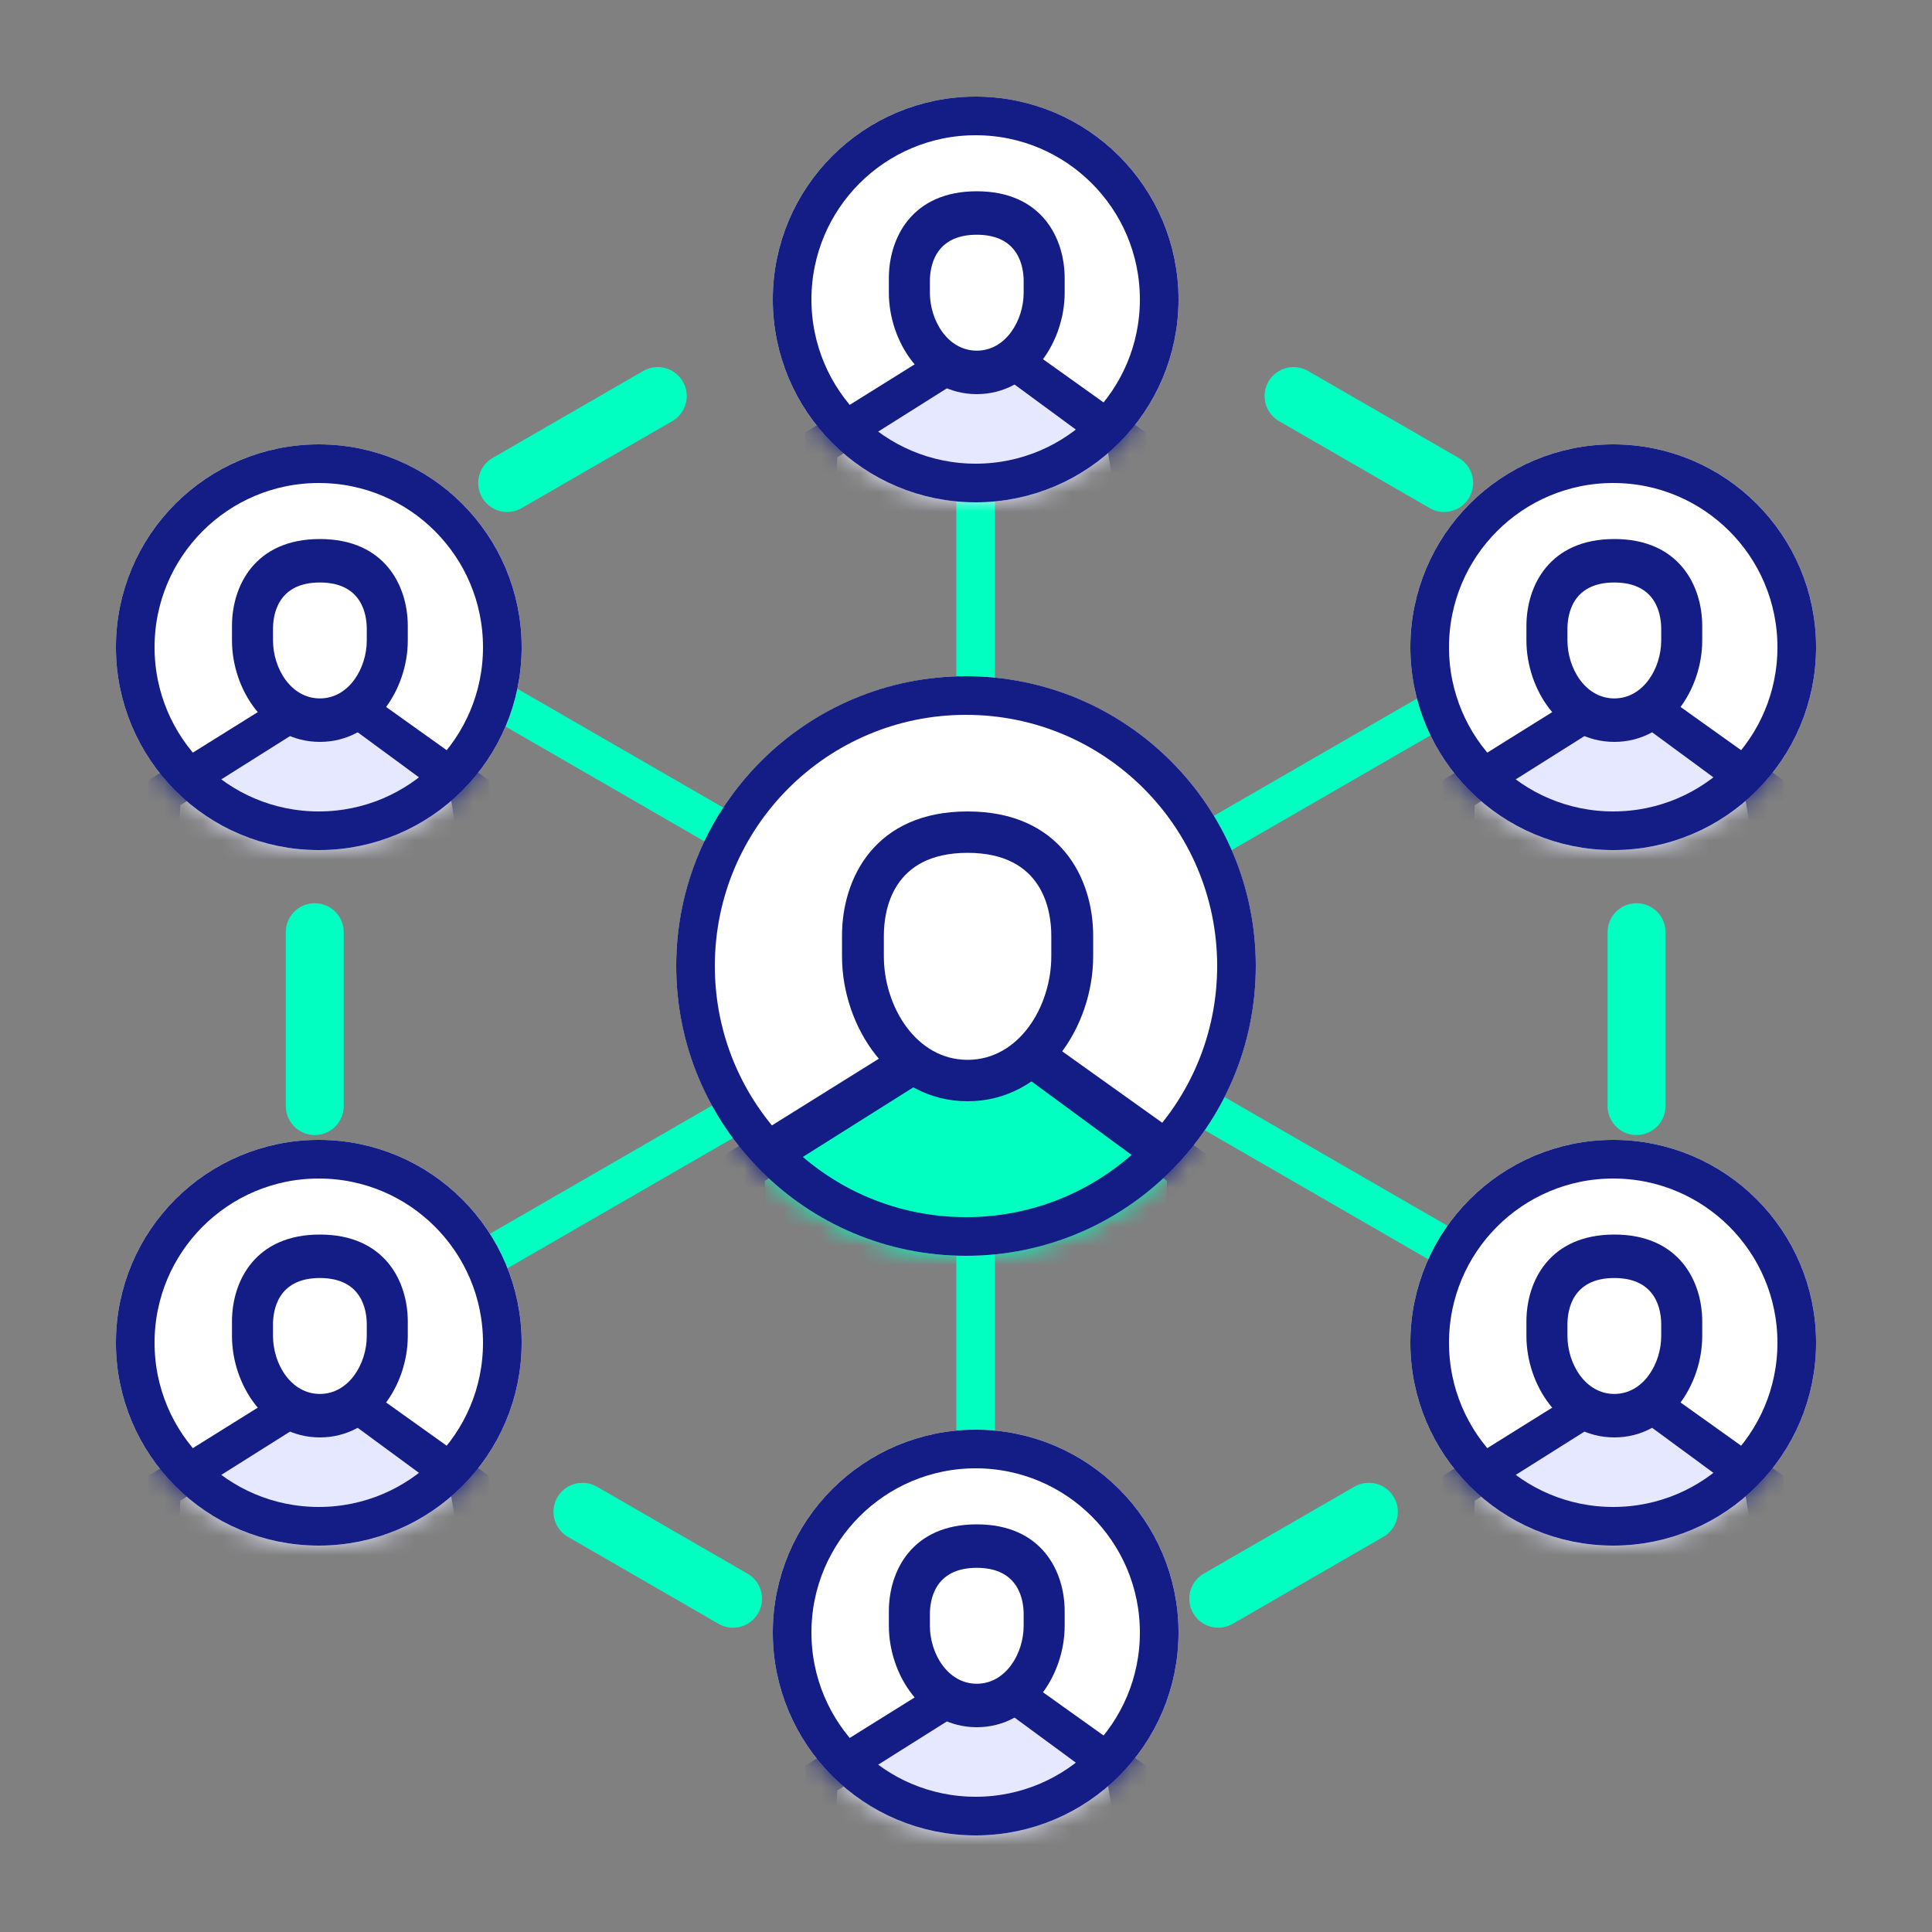
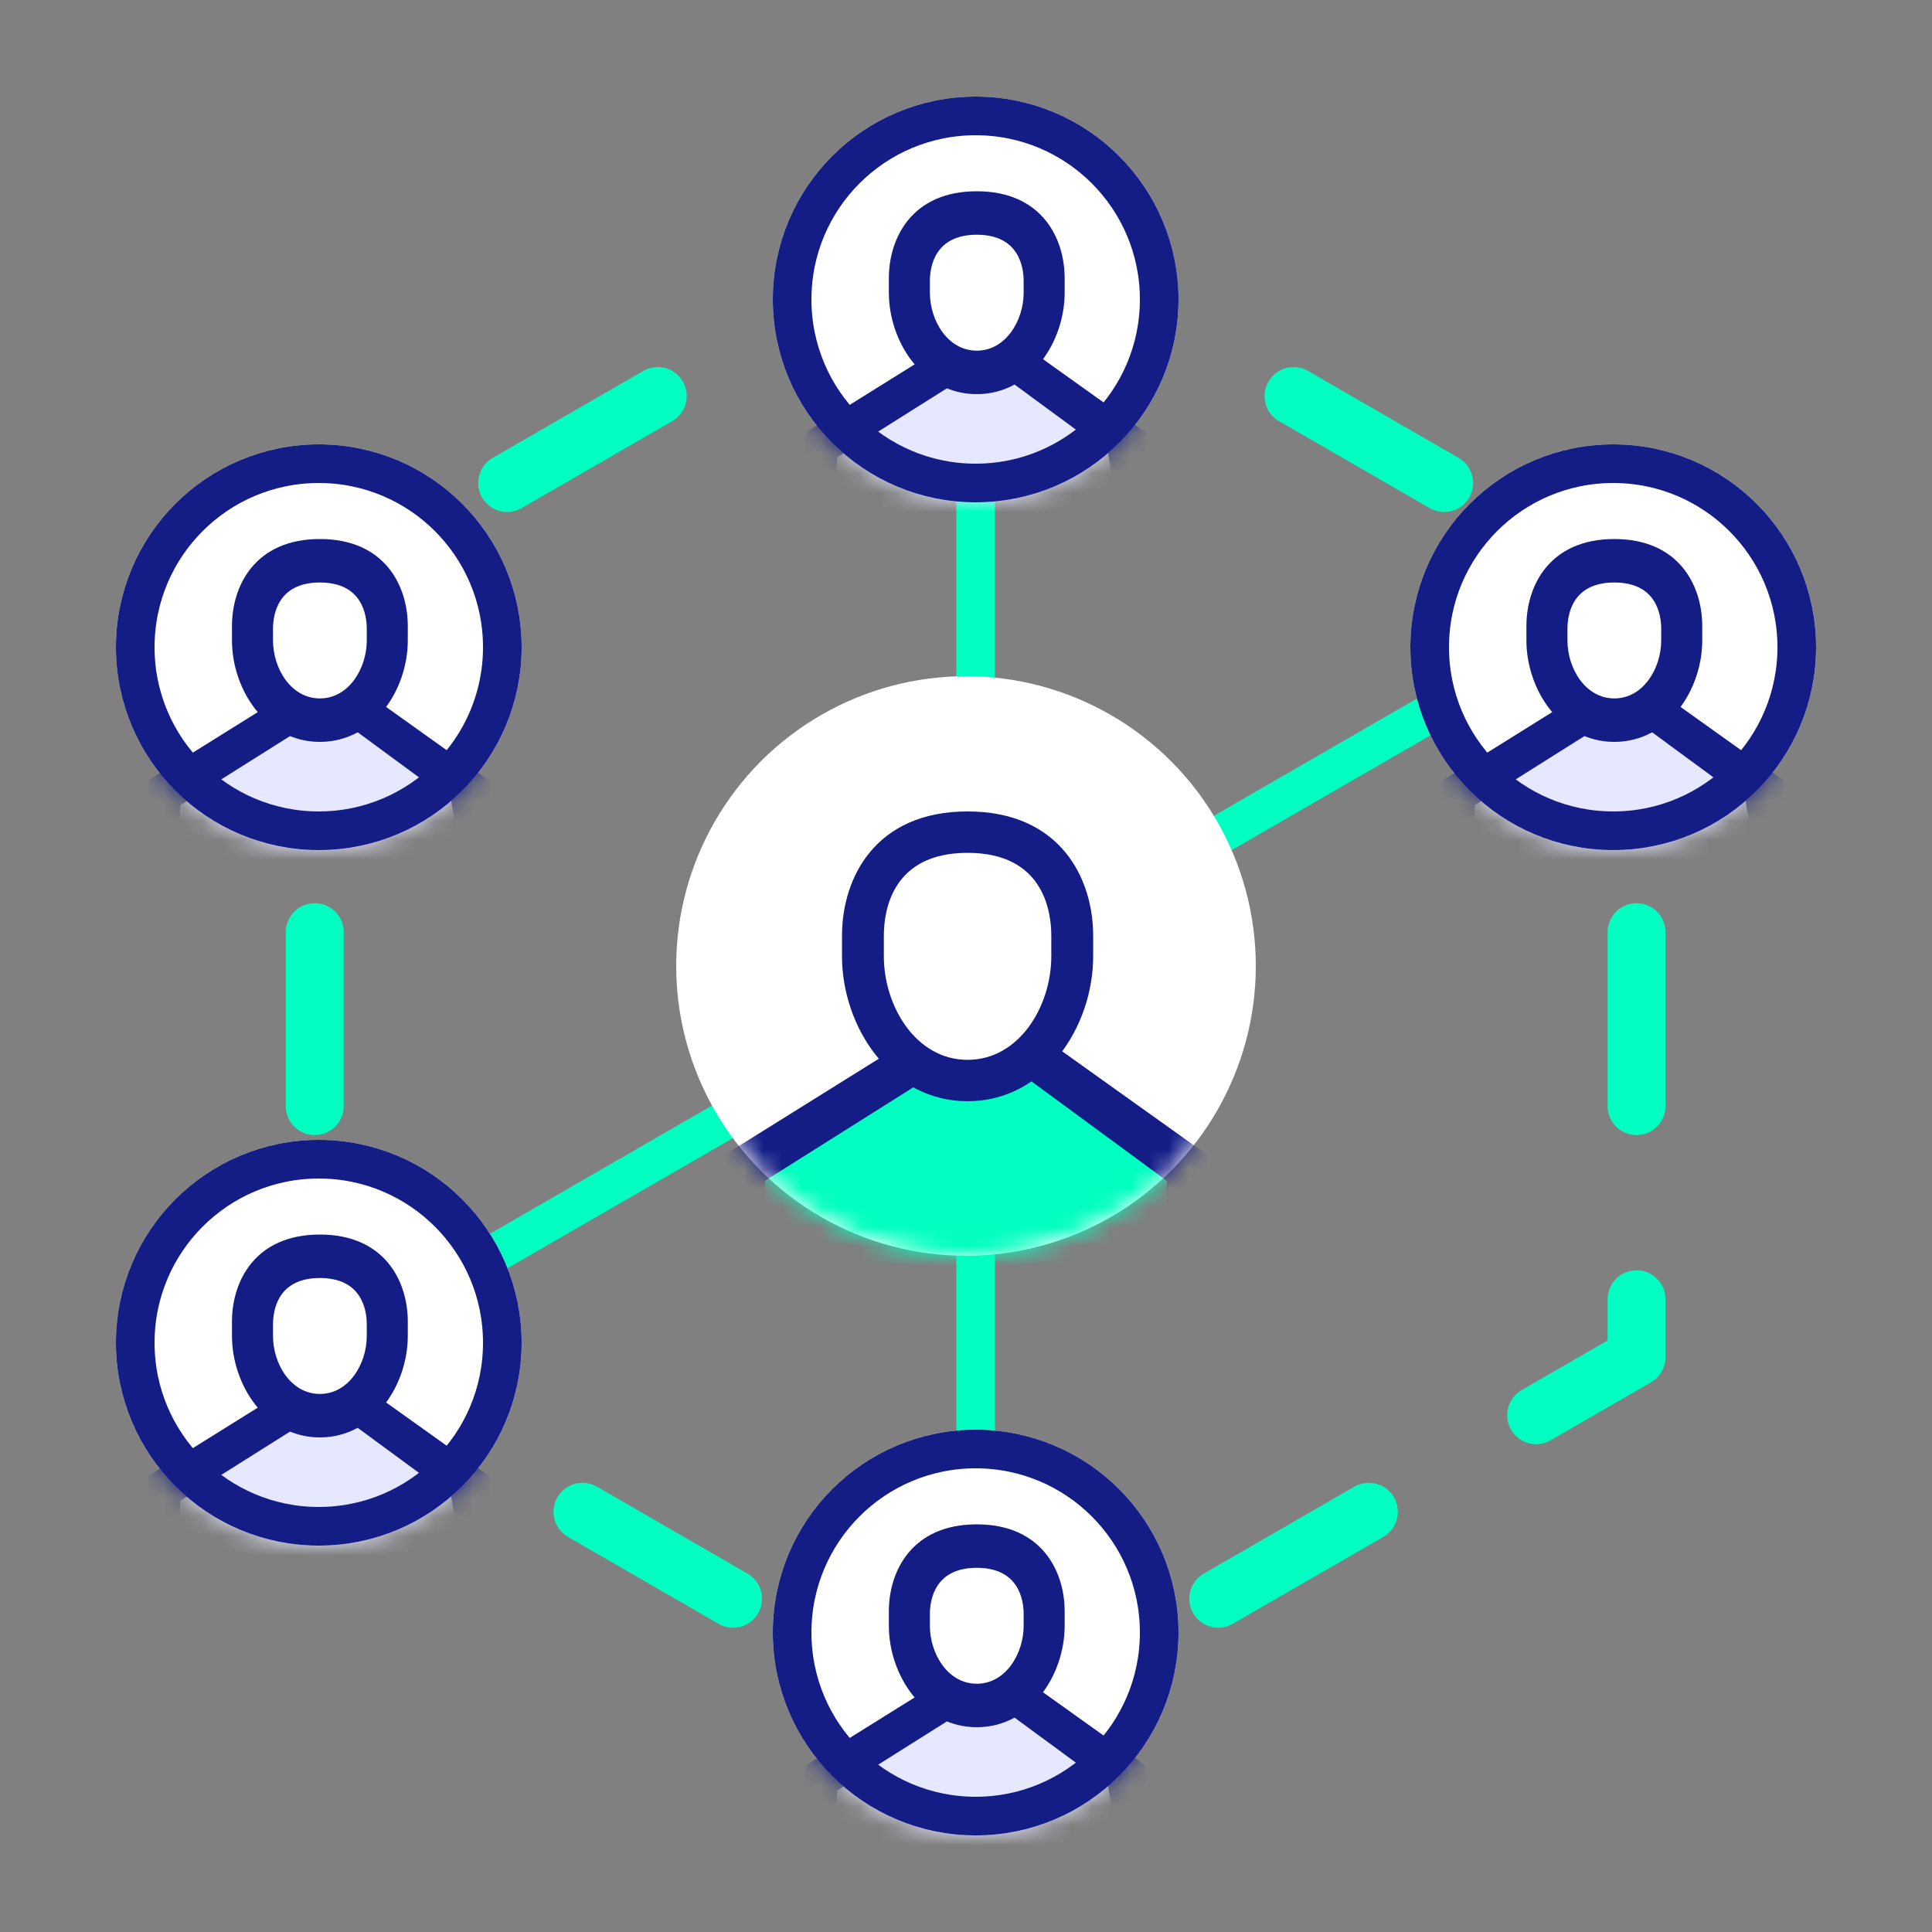
<svg xmlns="http://www.w3.org/2000/svg" xmlns:xlink="http://www.w3.org/1999/xlink" width="100px" height="100px" viewBox="0 0 100 100" version="1.1">
  <rect x="0" y="0" width="100" height="100" fill="#808080" stroke="none" />
  <title>crm-enablement</title>
  <defs>
    <circle id="path-1" cx="15" cy="15" r="15" />
    <circle id="path-3" cx="10.5" cy="10.5" r="10.5" />
    <circle id="path-5" cx="10.5" cy="10.5" r="10.5" />
    <circle id="path-7" cx="10.5" cy="10.5" r="10.5" />
    <circle id="path-9" cx="10.5" cy="10.5" r="10.5" />
-     <circle id="path-11" cx="10.5" cy="10.5" r="10.5" />
    <circle id="path-13" cx="10.5" cy="10.5" r="10.5" />
  </defs>
  <g id="crm-enablement" stroke="none" stroke-width="1" fill="none" fill-rule="evenodd">
    <g id="Group-5" transform="translate(6, 5)">
      <g id="Group" transform="translate(5, 6)" stroke="#00FFC0" stroke-linecap="round" stroke-linejoin="round">
        <path d="M39.5,0 L73.708,19.75 L73.708,59.25 L39.5,79 L5.292,59.25 L5.292,19.75 L39.5,0 Z" id="Polygon" stroke-width="3" stroke-dasharray="9,10" />
-         <line x1="39.5" y1="0.5" x2="39.5" y2="78.5" id="Line" stroke-width="2" transform="translate(39.5, 39.5) rotate(120) translate(-39.5, -39.5) " />
        <line x1="39.5" y1="0.5" x2="39.5" y2="78.5" id="Line-Copy" stroke-width="2" transform="translate(39.5, 39.5) rotate(-300) translate(-39.5, -39.5) " />
        <line x1="39.5" y1="0.5" x2="39.5" y2="78.5" id="Line-Copy-2" stroke-width="2" />
      </g>
      <g id="Group-3" transform="translate(29, 30)">
        <g id="Fill-3-+-Fill-5-+-Fill-7-+-Fill-9-Mask">
          <mask id="mask-2" fill="white">
            <use xlink:href="#path-1" />
          </mask>
          <use id="Mask" fill="#FFFFFF" xlink:href="#path-1" />
          <g id="Group-2" mask="url(#mask-2)" fill-rule="nonzero">
            <g transform="translate(2.4, 7)">
              <path d="M9.882,13 L2.182,17.444 L2.182,23 C2.182,24.84 3.66,26.333 5.482,26.333 L20.882,26.333 C22.703,26.333 24.182,24.84 24.182,23 L24.182,17.444 L16.482,13 L9.882,13 Z" id="Fill-3" fill="#00FFC0" />
              <path d="M5.545,27.417 C3.139,27.417 0,26.545 0,24.11 L0,17.844 L9.368,12 L10.45,13.917 L2.182,19.125 L2.182,24.11 C2.182,25.327 4.342,25.208 5.545,25.208 L20.818,25.208 C22.021,25.208 23,24.218 23,23 L23,19.125 L15.913,13.917 L16.996,12 L25.182,17.844 L25.182,23 C25.182,25.436 23.225,27.417 20.818,27.417 L5.545,27.417 Z" id="Fill-5" fill="#141D85" />
              <path d="M18.182,6.417 C18.182,4.25 17.082,1 12.682,1 C8.282,1 7.182,4.25 7.182,6.417 L7.182,7.5 C7.182,10.75 9.382,14 12.682,14 C15.982,14 18.182,10.75 18.182,7.5 L18.182,6.417 Z" id="Fill-7" fill="#FFFFFF" />
              <path d="M12.682,2.143 C8.771,2.143 8.348,5.141 8.348,6.429 L8.348,7.5 C8.348,10.077 10.005,12.857 12.682,12.857 C15.359,12.857 17.015,10.077 17.015,7.5 L17.015,6.429 C17.015,5.141 16.593,2.143 12.682,2.143 M12.682,15 C8.667,15 6.182,11.107 6.182,7.5 L6.182,6.429 C6.182,3.462 7.884,0 12.682,0 C17.48,0 19.182,3.462 19.182,6.429 L19.182,7.5 C19.182,11.107 16.697,15 12.682,15" id="Fill-9" fill="#141D85" />
            </g>
          </g>
        </g>
-         <circle id="Oval" stroke="#141D85" stroke-width="2" cx="15" cy="15" r="14" />
      </g>
      <g id="Group-3-Copy" transform="translate(34, 0)">
        <g id="Fill-3-+-Fill-5-+-Fill-7-+-Fill-9-Mask">
          <mask id="mask-4" fill="white">
            <use xlink:href="#path-3" />
          </mask>
          <use id="Mask" fill="#FFFFFF" xlink:href="#path-3" />
          <g id="Group-2" mask="url(#mask-4)" fill-rule="nonzero">
            <g transform="translate(1.68, 4.9)">
              <path d="M6.917,9.1 L1.527,12.211 L1.527,16.1 C1.527,17.388 2.562,18.433 3.837,18.433 L14.617,18.433 C15.892,18.433 16.927,17.388 16.927,16.1 L16.927,12.211 L11.537,9.1 L6.917,9.1 Z" id="Fill-3" fill="#E6E8FF" />
              <path d="M3.882,19.192 C2.197,19.192 0,18.582 0,16.877 L0,12.491 L6.558,8.4 L7.441,10.13 L1.653,13.776 L1.527,16.877 C1.527,17.729 3.04,17.646 3.882,17.646 L14.573,17.646 C15.415,17.646 16.1,16.953 16.1,16.1 L15.68,13.565 L10.72,9.92 L11.897,8.4 L17.627,12.491 L17.627,16.1 C17.627,17.805 16.257,19.192 14.573,19.192 L3.882,19.192 Z" id="Fill-5" fill="#141D85" />
              <path d="M12.727,4.492 C12.727,2.975 11.957,0.7 8.877,0.7 C5.797,0.7 5.027,2.975 5.027,4.492 L5.027,5.25 C5.027,7.525 6.567,9.8 8.877,9.8 C11.187,9.8 12.727,7.525 12.727,5.25 L12.727,4.492 Z" id="Fill-7" fill="#FFFFFF" />
              <path d="M8.877,2.25 C6.687,2.25 6.451,3.929 6.451,4.65 L6.451,5.25 C6.451,6.693 7.378,8.25 8.877,8.25 C10.376,8.25 11.304,6.693 11.304,5.25 L11.304,4.65 C11.304,3.929 11.067,2.25 8.877,2.25 M8.877,10.5 C6.067,10.5 4.327,7.775 4.327,5.25 L4.327,4.5 C4.327,2.423 5.519,0 8.877,0 C12.236,0 13.427,2.423 13.427,4.5 L13.427,5.25 C13.427,7.775 11.688,10.5 8.877,10.5" id="Fill-9" fill="#141D85" />
            </g>
          </g>
        </g>
        <circle id="Oval" stroke="#141D85" stroke-width="2" cx="10.5" cy="10.5" r="9.5" />
      </g>
      <g id="Group-3-Copy-2" transform="translate(34, 69)">
        <g id="Fill-3-+-Fill-5-+-Fill-7-+-Fill-9-Mask">
          <mask id="mask-6" fill="white">
            <use xlink:href="#path-5" />
          </mask>
          <use id="Mask" fill="#FFFFFF" xlink:href="#path-5" />
          <g id="Group-2" mask="url(#mask-6)" fill-rule="nonzero">
            <g transform="translate(1.68, 4.9)">
              <path d="M6.917,9.1 L1.527,12.211 L1.527,16.1 C1.527,17.388 2.562,18.433 3.837,18.433 L14.617,18.433 C15.892,18.433 16.927,17.388 16.927,16.1 L16.927,12.211 L11.537,9.1 L6.917,9.1 Z" id="Fill-3" fill="#E6E8FF" />
              <path d="M3.882,19.192 C2.197,19.192 0,18.582 0,16.877 L0,12.491 L6.558,8.4 L7.441,10.13 L1.653,13.776 L1.527,16.877 C1.527,17.729 3.04,17.646 3.882,17.646 L14.573,17.646 C15.415,17.646 16.1,16.953 16.1,16.1 L15.68,13.565 L10.72,9.92 L11.897,8.4 L17.627,12.491 L17.627,16.1 C17.627,17.805 16.257,19.192 14.573,19.192 L3.882,19.192 Z" id="Fill-5" fill="#141D85" />
-               <path d="M12.727,4.492 C12.727,2.975 11.957,0.7 8.877,0.7 C5.797,0.7 5.027,2.975 5.027,4.492 L5.027,5.25 C5.027,7.525 6.567,9.8 8.877,9.8 C11.187,9.8 12.727,7.525 12.727,5.25 L12.727,4.492 Z" id="Fill-7" fill="#FFFFFF" />
              <path d="M8.877,2.25 C6.687,2.25 6.451,3.929 6.451,4.65 L6.451,5.25 C6.451,6.693 7.378,8.25 8.877,8.25 C10.376,8.25 11.304,6.693 11.304,5.25 L11.304,4.65 C11.304,3.929 11.067,2.25 8.877,2.25 M8.877,10.5 C6.067,10.5 4.327,7.775 4.327,5.25 L4.327,4.5 C4.327,2.423 5.519,0 8.877,0 C12.236,0 13.427,2.423 13.427,4.5 L13.427,5.25 C13.427,7.775 11.688,10.5 8.877,10.5" id="Fill-9" fill="#141D85" />
            </g>
          </g>
        </g>
        <circle id="Oval" stroke="#141D85" stroke-width="2" cx="10.5" cy="10.5" r="9.5" />
      </g>
      <g id="Group-3-Copy-3" transform="translate(0, 54)">
        <g id="Fill-3-+-Fill-5-+-Fill-7-+-Fill-9-Mask">
          <mask id="mask-8" fill="white">
            <use xlink:href="#path-7" />
          </mask>
          <use id="Mask" fill="#FFFFFF" xlink:href="#path-7" />
          <g id="Group-2" mask="url(#mask-8)" fill-rule="nonzero">
            <g transform="translate(1.68, 4.9)">
              <path d="M6.917,9.1 L1.527,12.211 L1.527,16.1 C1.527,17.388 2.562,18.433 3.837,18.433 L14.617,18.433 C15.892,18.433 16.927,17.388 16.927,16.1 L16.927,12.211 L11.537,9.1 L6.917,9.1 Z" id="Fill-3" fill="#E6E8FF" />
              <path d="M3.882,19.192 C2.197,19.192 0,18.582 0,16.877 L0,12.491 L6.558,8.4 L7.441,10.13 L1.653,13.776 L1.527,16.877 C1.527,17.729 3.04,17.646 3.882,17.646 L14.573,17.646 C15.415,17.646 16.1,16.953 16.1,16.1 L15.68,13.565 L10.72,9.92 L11.897,8.4 L17.627,12.491 L17.627,16.1 C17.627,17.805 16.257,19.192 14.573,19.192 L3.882,19.192 Z" id="Fill-5" fill="#141D85" />
              <path d="M12.727,4.492 C12.727,2.975 11.957,0.7 8.877,0.7 C5.797,0.7 5.027,2.975 5.027,4.492 L5.027,5.25 C5.027,7.525 6.567,9.8 8.877,9.8 C11.187,9.8 12.727,7.525 12.727,5.25 L12.727,4.492 Z" id="Fill-7" fill="#FFFFFF" />
              <path d="M8.877,2.25 C6.687,2.25 6.451,3.929 6.451,4.65 L6.451,5.25 C6.451,6.693 7.378,8.25 8.877,8.25 C10.376,8.25 11.304,6.693 11.304,5.25 L11.304,4.65 C11.304,3.929 11.067,2.25 8.877,2.25 M8.877,10.5 C6.067,10.5 4.327,7.775 4.327,5.25 L4.327,4.5 C4.327,2.423 5.519,0 8.877,0 C12.236,0 13.427,2.423 13.427,4.5 L13.427,5.25 C13.427,7.775 11.688,10.5 8.877,10.5" id="Fill-9" fill="#141D85" />
            </g>
          </g>
        </g>
        <circle id="Oval" stroke="#141D85" stroke-width="2" cx="10.5" cy="10.5" r="9.5" />
      </g>
      <g id="Group-3-Copy-5" transform="translate(0, 18)">
        <g id="Fill-3-+-Fill-5-+-Fill-7-+-Fill-9-Mask">
          <mask id="mask-10" fill="white">
            <use xlink:href="#path-9" />
          </mask>
          <use id="Mask" fill="#FFFFFF" xlink:href="#path-9" />
          <g id="Group-2" mask="url(#mask-10)" fill-rule="nonzero">
            <g transform="translate(1.68, 4.9)">
              <path d="M6.917,9.1 L1.527,12.211 L1.527,16.1 C1.527,17.388 2.562,18.433 3.837,18.433 L14.617,18.433 C15.892,18.433 16.927,17.388 16.927,16.1 L16.927,12.211 L11.537,9.1 L6.917,9.1 Z" id="Fill-3" fill="#E6E8FF" />
              <path d="M3.882,19.192 C2.197,19.192 0,18.582 0,16.877 L0,12.491 L6.558,8.4 L7.441,10.13 L1.653,13.776 L1.527,16.877 C1.527,17.729 3.04,17.646 3.882,17.646 L14.573,17.646 C15.415,17.646 16.1,16.953 16.1,16.1 L15.68,13.565 L10.72,9.92 L11.897,8.4 L17.627,12.491 L17.627,16.1 C17.627,17.805 16.257,19.192 14.573,19.192 L3.882,19.192 Z" id="Fill-5" fill="#141D85" />
              <path d="M12.727,4.492 C12.727,2.975 11.957,0.7 8.877,0.7 C5.797,0.7 5.027,2.975 5.027,4.492 L5.027,5.25 C5.027,7.525 6.567,9.8 8.877,9.8 C11.187,9.8 12.727,7.525 12.727,5.25 L12.727,4.492 Z" id="Fill-7" fill="#FFFFFF" />
              <path d="M8.877,2.25 C6.687,2.25 6.451,3.929 6.451,4.65 L6.451,5.25 C6.451,6.693 7.378,8.25 8.877,8.25 C10.376,8.25 11.304,6.693 11.304,5.25 L11.304,4.65 C11.304,3.929 11.067,2.25 8.877,2.25 M8.877,10.5 C6.067,10.5 4.327,7.775 4.327,5.25 L4.327,4.5 C4.327,2.423 5.519,0 8.877,0 C12.236,0 13.427,2.423 13.427,4.5 L13.427,5.25 C13.427,7.775 11.688,10.5 8.877,10.5" id="Fill-9" fill="#141D85" />
            </g>
          </g>
        </g>
        <circle id="Oval" stroke="#141D85" stroke-width="2" cx="10.5" cy="10.5" r="9.5" />
      </g>
      <g id="Group-3-Copy-4" transform="translate(67, 54)">
        <g id="Fill-3-+-Fill-5-+-Fill-7-+-Fill-9-Mask">
          <mask id="mask-12" fill="white">
            <use xlink:href="#path-11" />
          </mask>
          <use id="Mask" fill="#FFFFFF" xlink:href="#path-11" />
          <g id="Group-2" mask="url(#mask-12)" fill-rule="nonzero">
            <g transform="translate(1.68, 4.9)">
              <path d="M6.917,9.1 L1.527,12.211 L1.527,16.1 C1.527,17.388 2.562,18.433 3.837,18.433 L14.617,18.433 C15.892,18.433 16.927,17.388 16.927,16.1 L16.927,12.211 L11.537,9.1 L6.917,9.1 Z" id="Fill-3" fill="#E6E8FF" />
              <path d="M3.882,19.192 C2.197,19.192 0,18.582 0,16.877 L0,12.491 L6.558,8.4 L7.441,10.13 L1.653,13.776 L1.527,16.877 C1.527,17.729 3.04,17.646 3.882,17.646 L14.573,17.646 C15.415,17.646 16.1,16.953 16.1,16.1 L15.68,13.565 L10.72,9.92 L11.897,8.4 L17.627,12.491 L17.627,16.1 C17.627,17.805 16.257,19.192 14.573,19.192 L3.882,19.192 Z" id="Fill-5" fill="#141D85" />
              <path d="M12.727,4.492 C12.727,2.975 11.957,0.7 8.877,0.7 C5.797,0.7 5.027,2.975 5.027,4.492 L5.027,5.25 C5.027,7.525 6.567,9.8 8.877,9.8 C11.187,9.8 12.727,7.525 12.727,5.25 L12.727,4.492 Z" id="Fill-7" fill="#FFFFFF" />
-               <path d="M8.877,2.25 C6.687,2.25 6.451,3.929 6.451,4.65 L6.451,5.25 C6.451,6.693 7.378,8.25 8.877,8.25 C10.376,8.25 11.304,6.693 11.304,5.25 L11.304,4.65 C11.304,3.929 11.067,2.25 8.877,2.25 M8.877,10.5 C6.067,10.5 4.327,7.775 4.327,5.25 L4.327,4.5 C4.327,2.423 5.519,0 8.877,0 C12.236,0 13.427,2.423 13.427,4.5 L13.427,5.25 C13.427,7.775 11.688,10.5 8.877,10.5" id="Fill-9" fill="#141D85" />
+               <path d="M8.877,2.25 C6.687,2.25 6.451,3.929 6.451,4.65 L6.451,5.25 C6.451,6.693 7.378,8.25 8.877,8.25 C10.376,8.25 11.304,6.693 11.304,5.25 L11.304,4.65 M8.877,10.5 C6.067,10.5 4.327,7.775 4.327,5.25 L4.327,4.5 C4.327,2.423 5.519,0 8.877,0 C12.236,0 13.427,2.423 13.427,4.5 L13.427,5.25 C13.427,7.775 11.688,10.5 8.877,10.5" id="Fill-9" fill="#141D85" />
            </g>
          </g>
        </g>
-         <circle id="Oval" stroke="#141D85" stroke-width="2" cx="10.5" cy="10.5" r="9.5" />
      </g>
      <g id="Group-3-Copy-6" transform="translate(67, 18)">
        <g id="Fill-3-+-Fill-5-+-Fill-7-+-Fill-9-Mask">
          <mask id="mask-14" fill="white">
            <use xlink:href="#path-13" />
          </mask>
          <use id="Mask" fill="#FFFFFF" xlink:href="#path-13" />
          <g id="Group-2" mask="url(#mask-14)" fill-rule="nonzero">
            <g transform="translate(1.68, 4.9)">
              <path d="M6.917,9.1 L1.527,12.211 L1.527,16.1 C1.527,17.388 2.562,18.433 3.837,18.433 L14.617,18.433 C15.892,18.433 16.927,17.388 16.927,16.1 L16.927,12.211 L11.537,9.1 L6.917,9.1 Z" id="Fill-3" fill="#E6E8FF" />
              <path d="M3.882,19.192 C2.197,19.192 0,18.582 0,16.877 L0,12.491 L6.558,8.4 L7.441,10.13 L1.653,13.776 L1.527,16.877 C1.527,17.729 3.04,17.646 3.882,17.646 L14.573,17.646 C15.415,17.646 16.1,16.953 16.1,16.1 L15.68,13.565 L10.72,9.92 L11.897,8.4 L17.627,12.491 L17.627,16.1 C17.627,17.805 16.257,19.192 14.573,19.192 L3.882,19.192 Z" id="Fill-5" fill="#141D85" />
              <path d="M12.727,4.492 C12.727,2.975 11.957,0.7 8.877,0.7 C5.797,0.7 5.027,2.975 5.027,4.492 L5.027,5.25 C5.027,7.525 6.567,9.8 8.877,9.8 C11.187,9.8 12.727,7.525 12.727,5.25 L12.727,4.492 Z" id="Fill-7" fill="#FFFFFF" />
              <path d="M8.877,2.25 C6.687,2.25 6.451,3.929 6.451,4.65 L6.451,5.25 C6.451,6.693 7.378,8.25 8.877,8.25 C10.376,8.25 11.304,6.693 11.304,5.25 L11.304,4.65 C11.304,3.929 11.067,2.25 8.877,2.25 M8.877,10.5 C6.067,10.5 4.327,7.775 4.327,5.25 L4.327,4.5 C4.327,2.423 5.519,0 8.877,0 C12.236,0 13.427,2.423 13.427,4.5 L13.427,5.25 C13.427,7.775 11.688,10.5 8.877,10.5" id="Fill-9" fill="#141D85" />
            </g>
          </g>
        </g>
        <circle id="Oval" stroke="#141D85" stroke-width="2" cx="10.5" cy="10.5" r="9.5" />
      </g>
    </g>
  </g>
</svg>